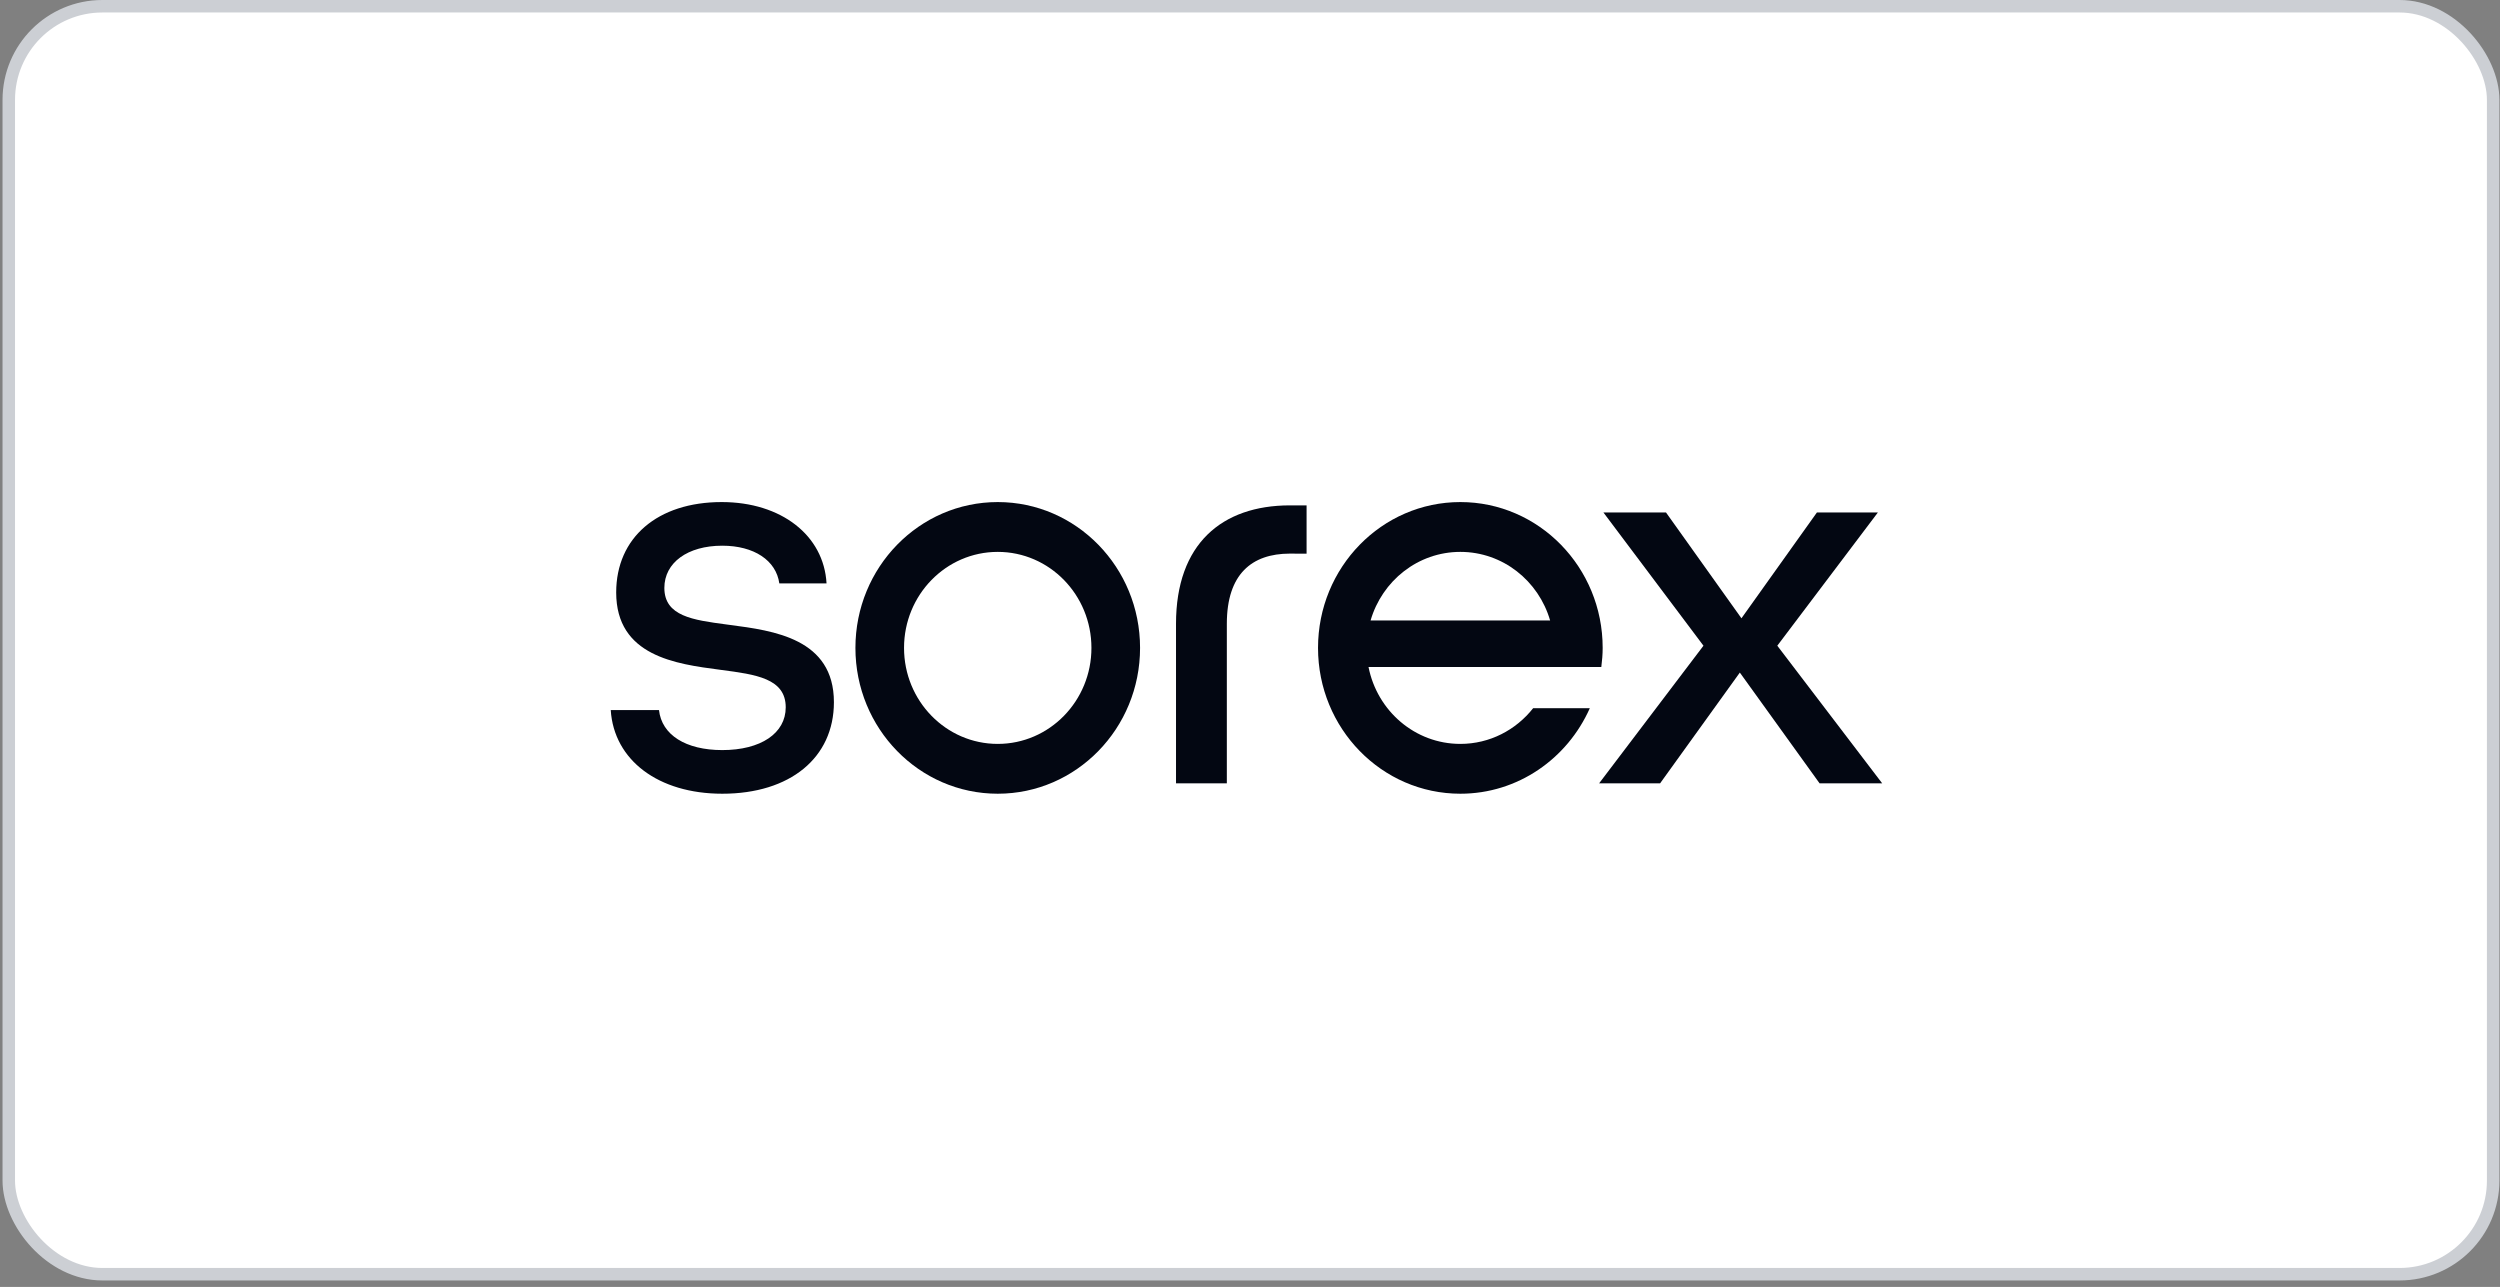
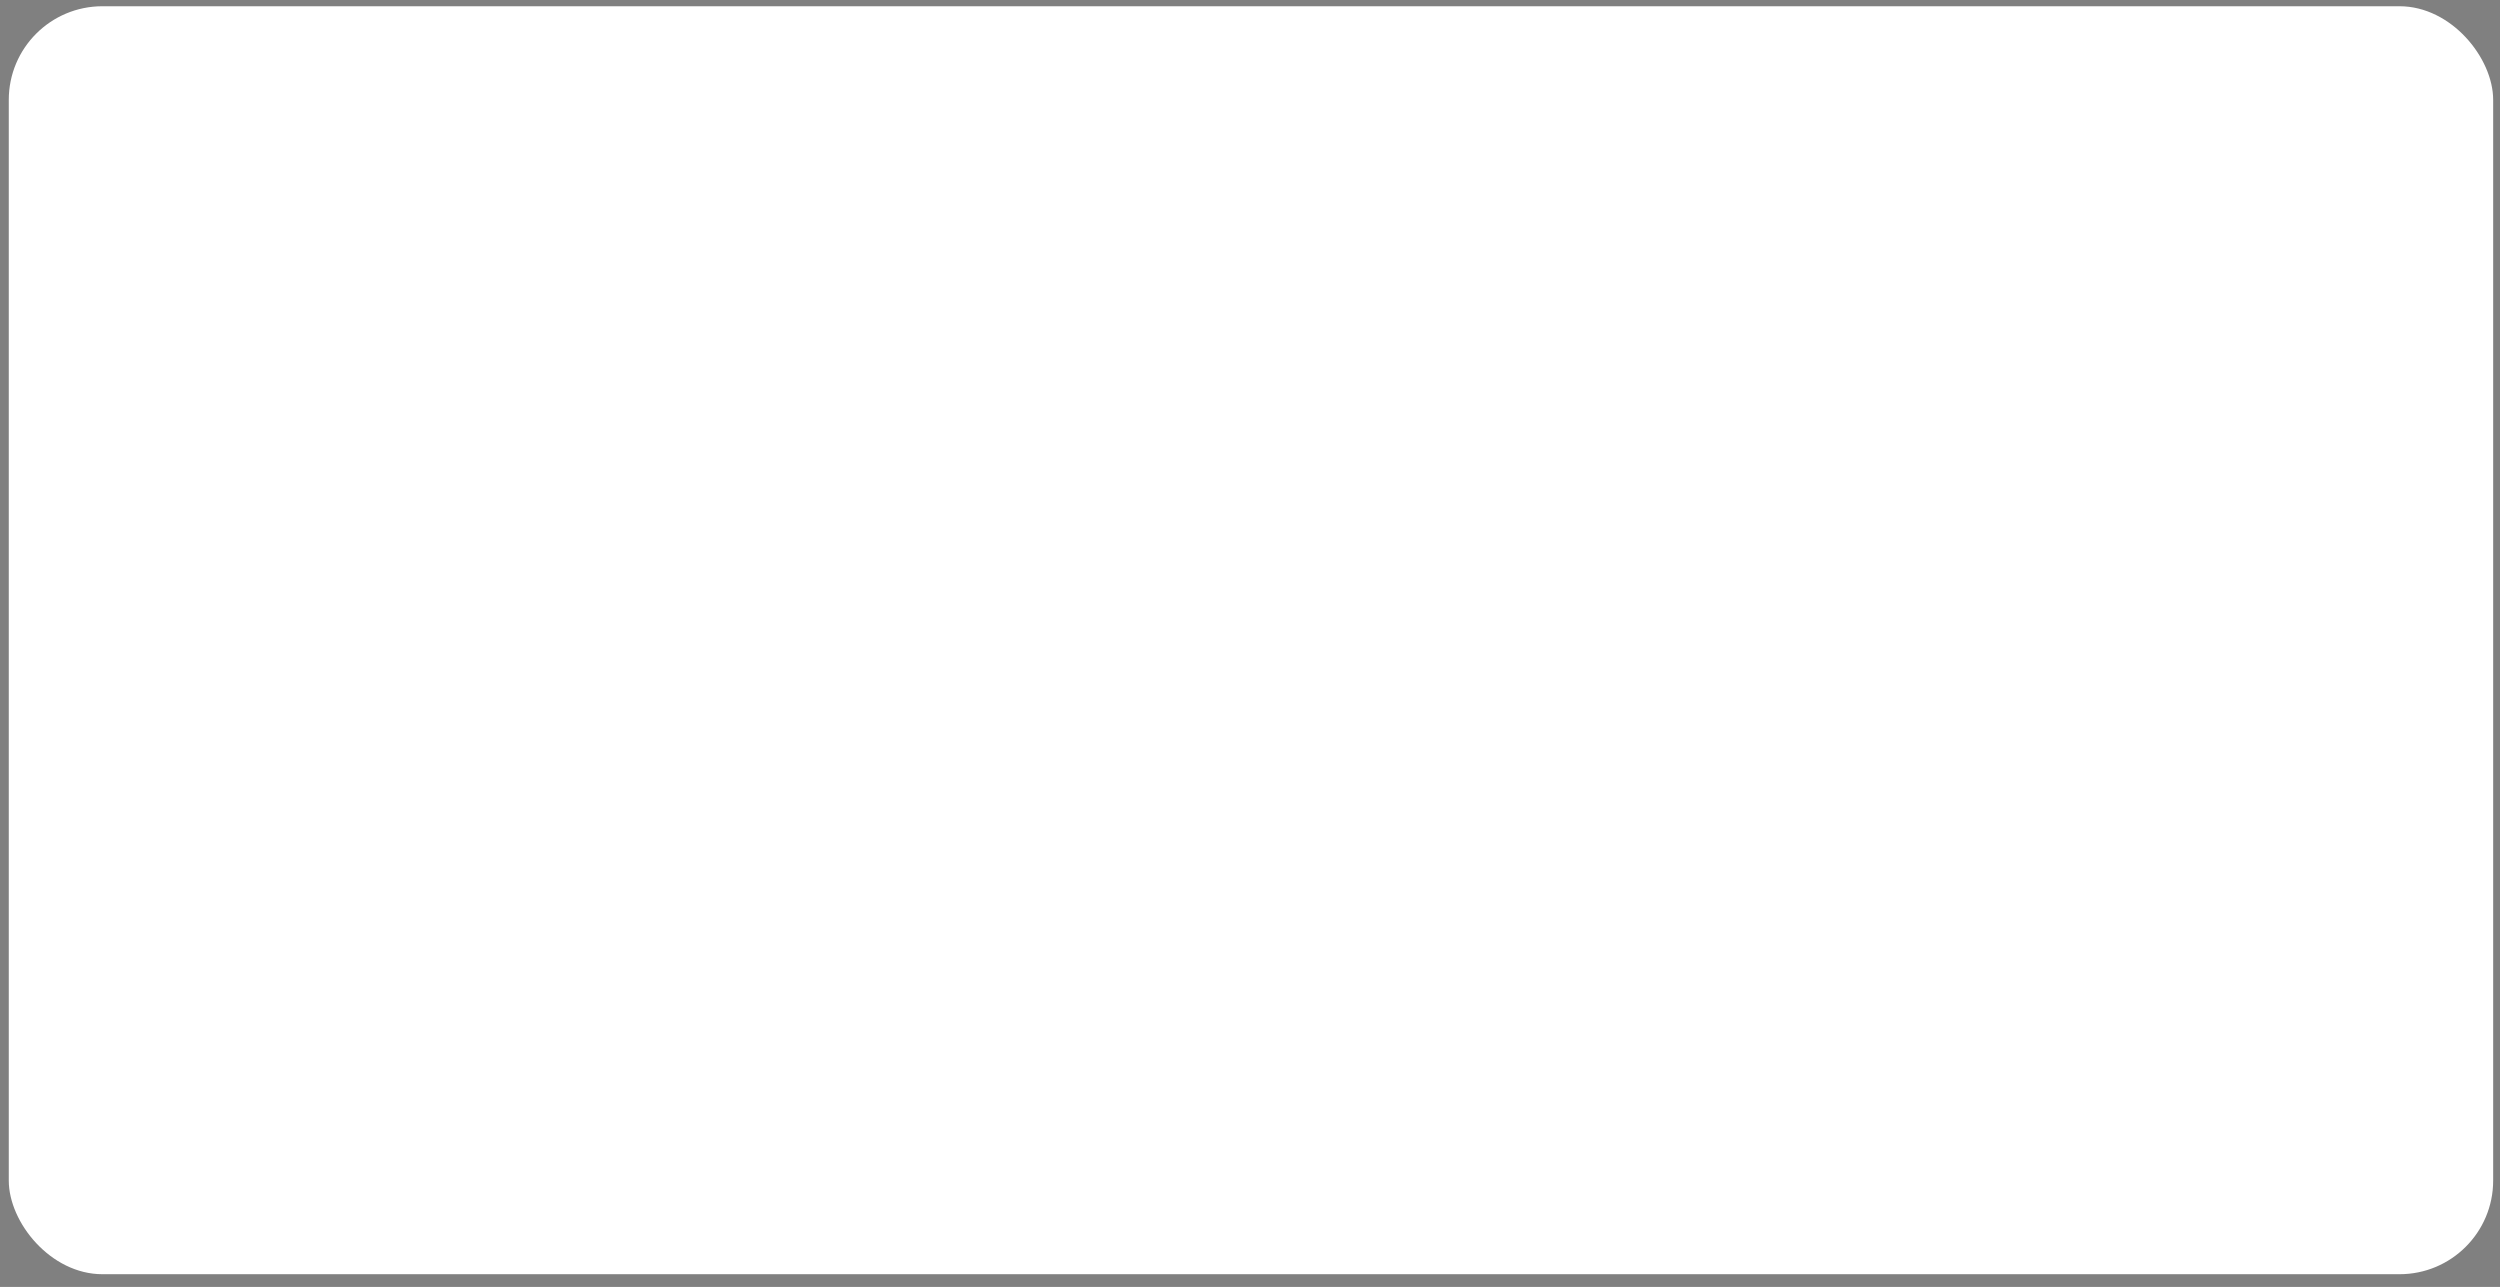
<svg xmlns="http://www.w3.org/2000/svg" width="237" height="122" viewBox="0 0 237 122" fill="none">
  <rect x="0" y="0" width="237" height="122" fill="#808080" stroke="none" />
  <rect x="0.832" y="0.592" width="235.52" height="120.203" rx="8.876" fill="white" />
-   <rect x="0.832" y="0.592" width="235.52" height="120.203" rx="8.876" stroke="#CCCFD4" stroke-width="1.184" />
  <g clip-path="url(#clip0_8413_21355)">
    <g clip-path="url(#clip1_8413_21355)">
-       <path d="M69.178 59.241L68.829 59.194C65.692 58.776 62.981 58.415 62.981 55.732C62.981 53.34 65.187 51.732 68.471 51.732C71.484 51.732 73.577 53.127 73.88 55.308H78.356C78.104 50.753 74.059 47.596 68.418 47.596C62.342 47.596 58.415 50.959 58.415 56.165C58.415 62.203 64.093 62.947 68.239 63.491L68.382 63.51C71.658 63.942 74.487 64.315 74.487 67.054C74.487 69.517 72.126 71.108 68.471 71.108C64.998 71.108 62.729 69.662 62.473 67.315H57.898C58.204 72.07 62.413 75.245 68.471 75.245C74.901 75.245 79.055 71.839 79.055 66.567C79.055 60.536 73.347 59.787 69.178 59.241Z" fill="#030712" />
      <path d="M161.489 61.213L152.004 48.583H157.938L165.089 58.614L172.242 48.583H178.023L168.488 61.213L178.429 74.257H172.494L164.937 63.759L157.38 74.257H151.598L161.489 61.213Z" fill="#030712" />
-       <path d="M122.265 47.91V47.909C115.837 47.919 111.486 51.556 111.486 59.133V74.257H116.304V59.133C116.304 54.416 118.678 52.491 122.265 52.482L123.864 52.49V47.91H122.265Z" fill="#030712" />
-       <path d="M94.586 70.522C89.68 70.522 85.703 66.447 85.703 61.421C85.703 56.394 89.68 52.319 94.586 52.319C99.491 52.319 103.468 56.394 103.468 61.421C103.468 66.447 99.491 70.522 94.586 70.522ZM94.586 47.596C87.134 47.596 81.094 53.785 81.094 61.421C81.094 69.055 87.134 75.245 94.586 75.245C102.037 75.245 108.078 69.055 108.078 61.421C108.078 53.785 102.037 47.596 94.586 47.596Z" fill="#030712" />
      <path d="M138.441 52.319C142.465 52.319 145.86 55.062 146.952 58.822H129.93C131.023 55.062 134.417 52.319 138.441 52.319ZM145.341 67.139C143.713 69.2 141.23 70.522 138.441 70.522C134.141 70.522 130.556 67.391 129.736 63.233H138.893H147.147H151.804C151.88 62.638 151.933 62.036 151.933 61.42C151.933 53.785 145.893 47.596 138.441 47.596C130.99 47.596 124.949 53.785 124.949 61.42C124.949 69.055 130.99 75.245 138.441 75.245C143.899 75.245 148.589 71.917 150.714 67.139H145.341Z" fill="#030712" />
    </g>
  </g>
  <defs>
    <clipPath id="clip0_8413_21355">
-       <rect width="121.386" height="39.583" fill="white" transform="translate(57.898 40.902)" />
-     </clipPath>
+       </clipPath>
    <clipPath id="clip1_8413_21355">
      <rect width="120.529" height="27.65" fill="white" transform="translate(57.898 47.596)" />
    </clipPath>
  </defs>
</svg>